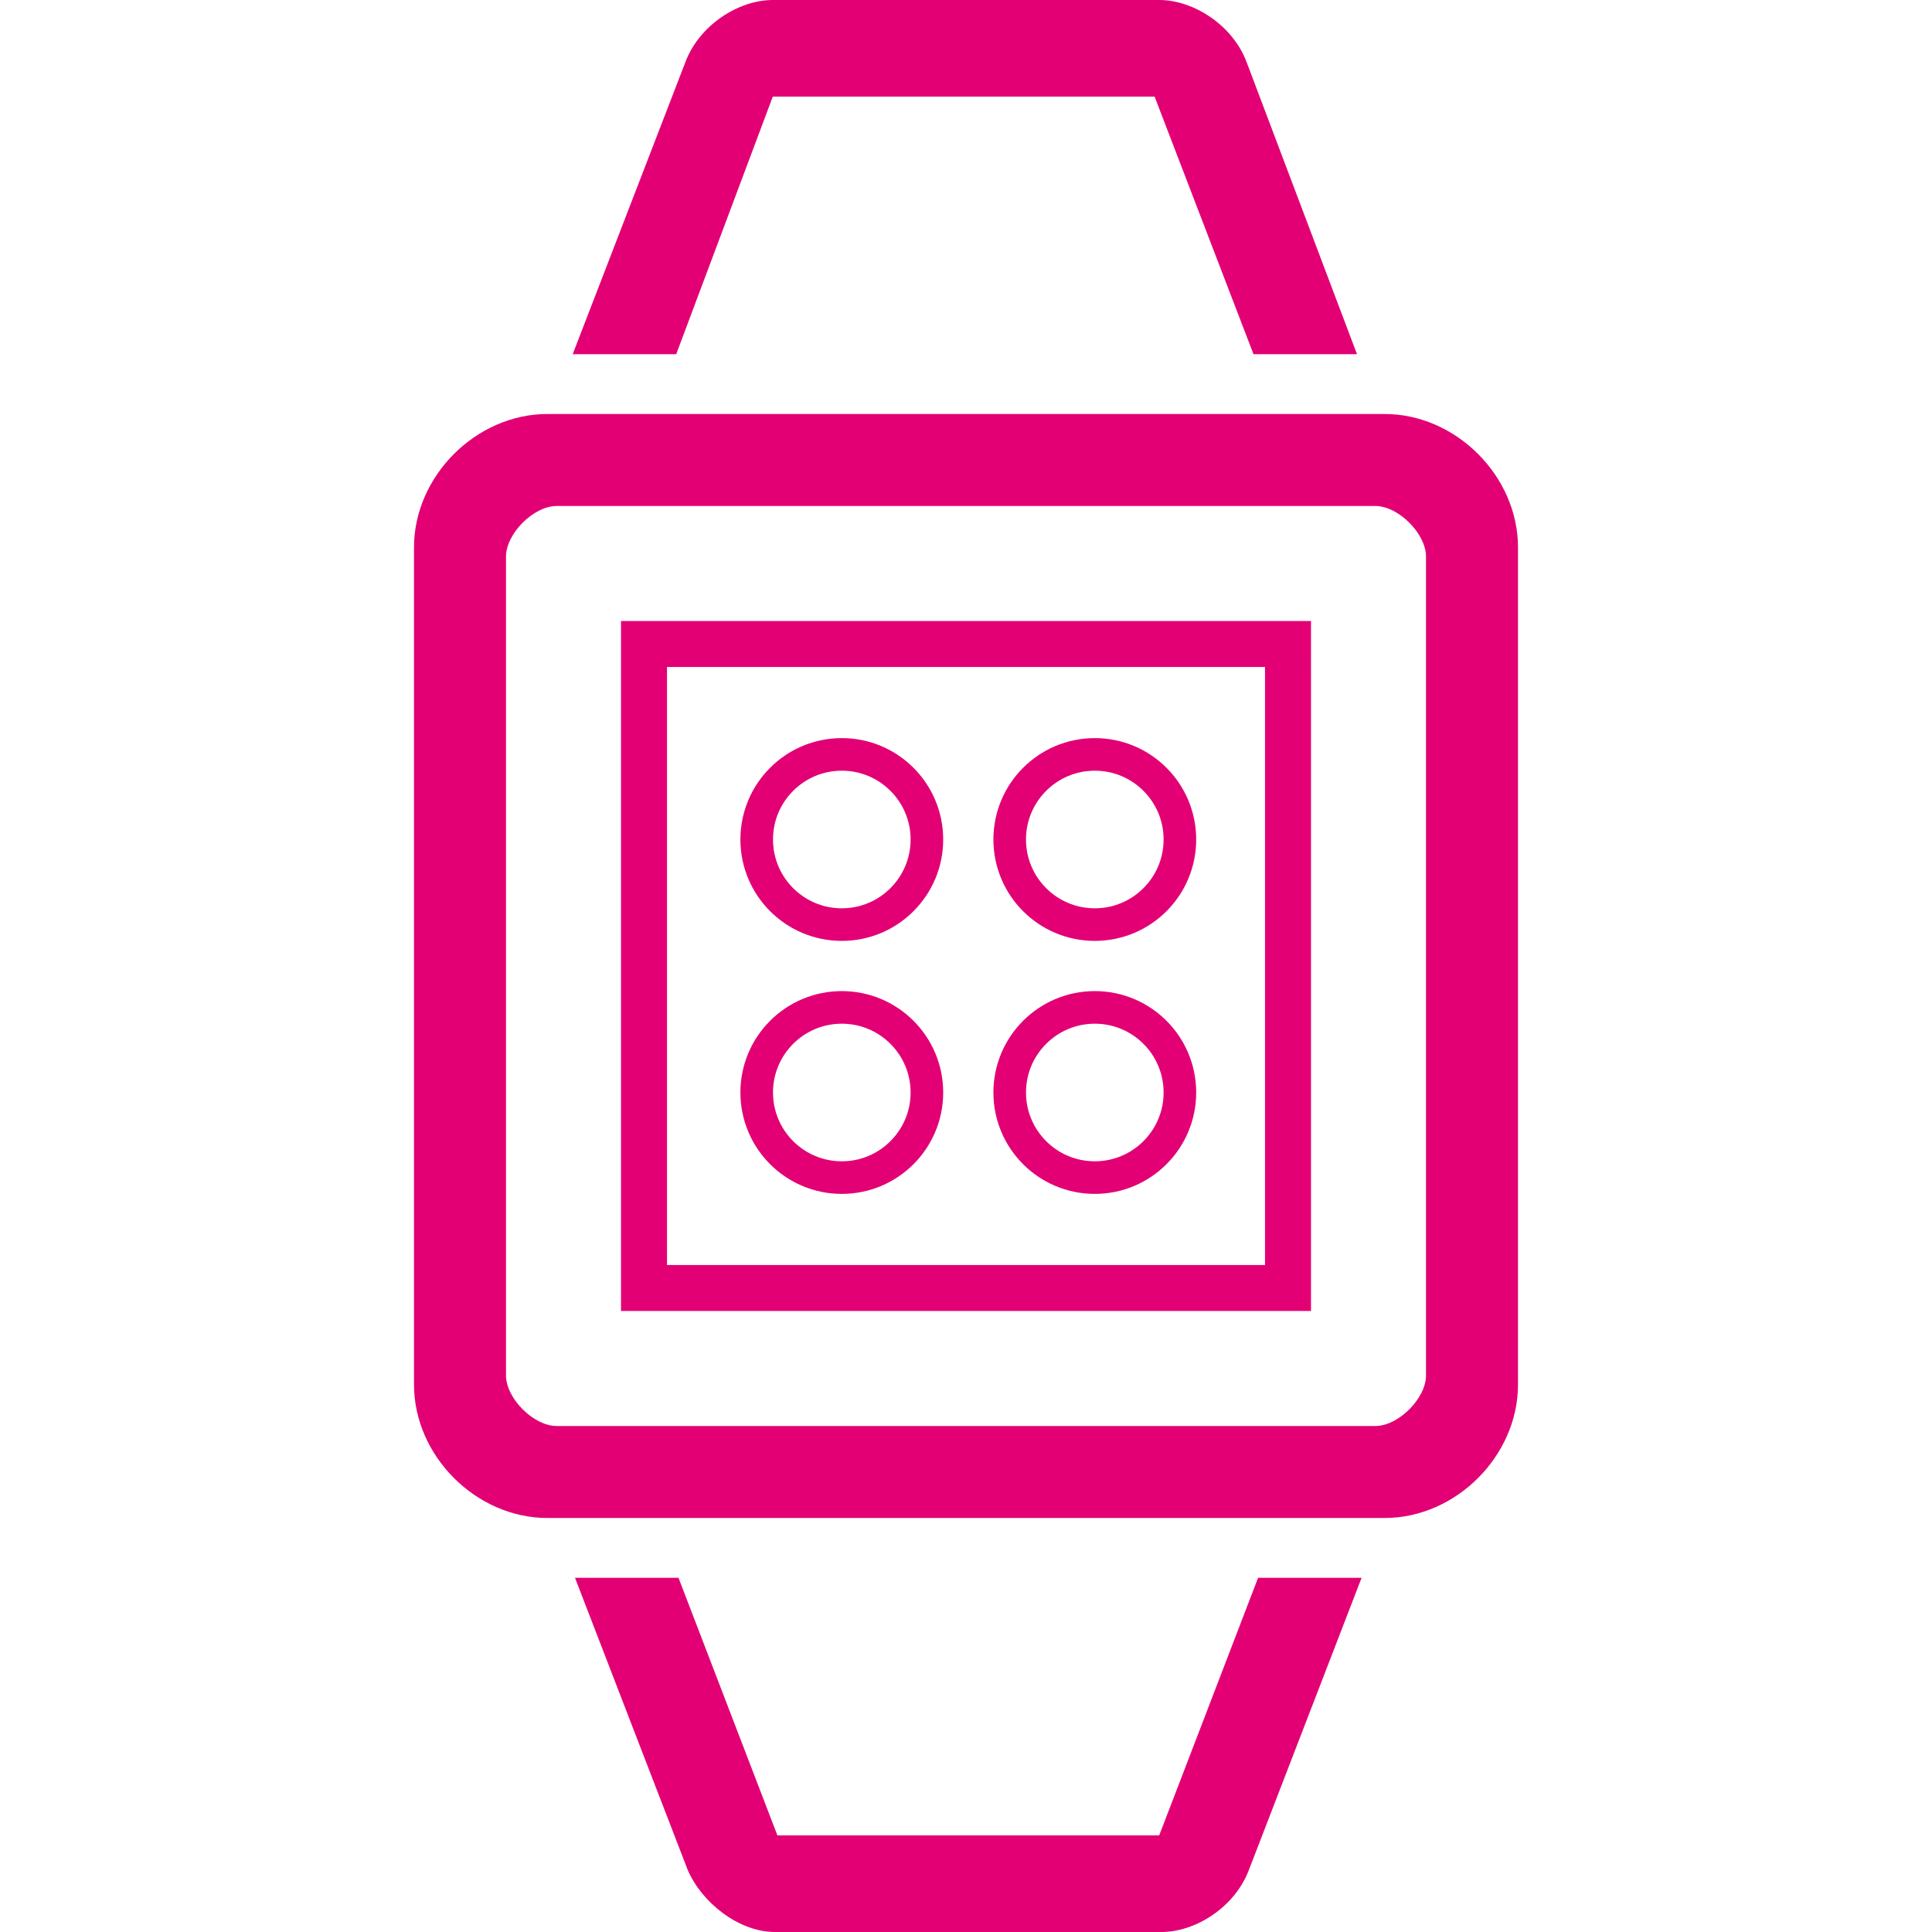
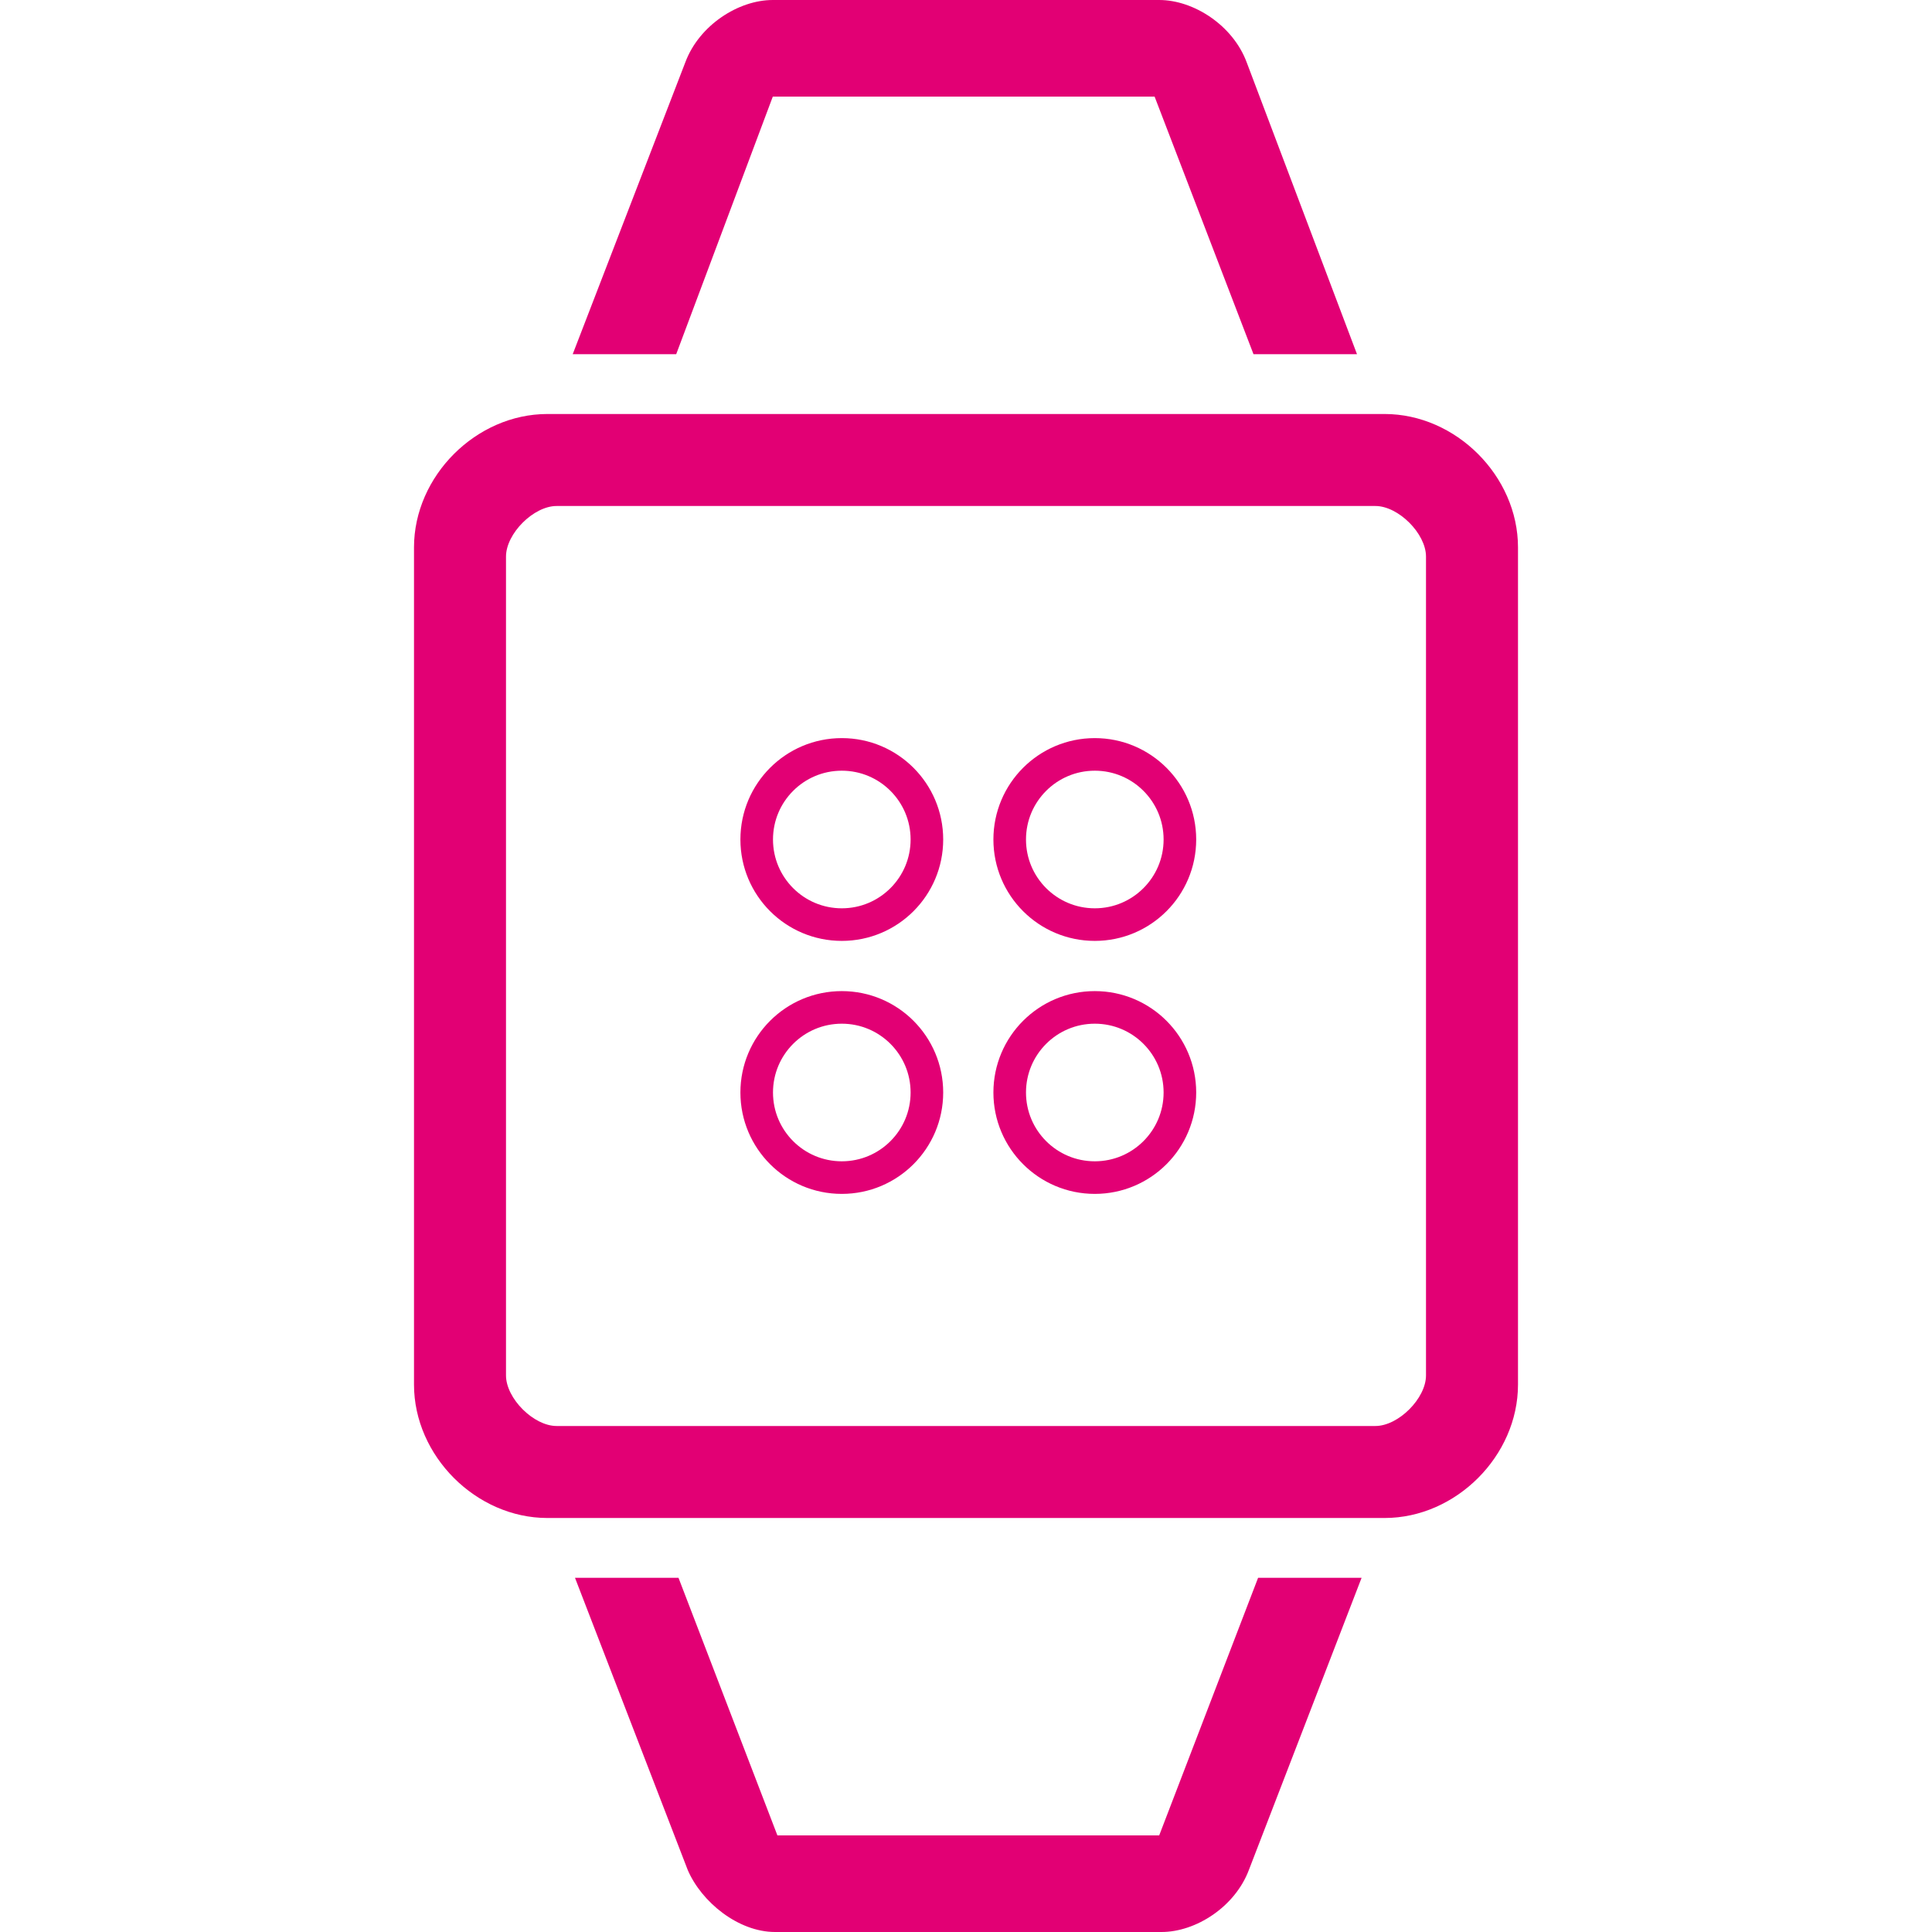
<svg xmlns="http://www.w3.org/2000/svg" version="1.1" id="Layer_16" x="0px" y="0px" viewBox="0 0 84 84" style="enable-background:new 0 0 84 84;" xml:space="preserve" width="84" height="84">
  <style type="text/css">
	.st0{fill:#E20074;}
	.st1{fill:none;stroke:#E20074;stroke-width:1.417;stroke-miterlimit:10;}
</style>
  <path class="st0" d="M50.4,79.8C50.3,79.8,50.3,79.8,50.4,79.8H33.9c0,0,0,0-0.1,0l-4.3-11.2h-4.5l4.9,12.7c0.6,1.4,2.2,2.7,3.8,2.7  h16.8c1.5,0,3.2-1.1,3.8-2.7l4.9-12.7h-4.5L50.4,79.8z" />
  <path class="st0" d="M33.6,4.2C33.7,4.2,33.7,4.2,33.6,4.2h16.5c0,0,0,0,0.1,0l4.3,11.2h4.5L54.2,2.7C53.6,1.1,51.9,0,50.4,0H33.6  c-1.5,0-3.2,1.1-3.8,2.7l-4.9,12.7h4.5L33.6,4.2z" />
  <path class="st0" d="M62,57v2.8c0,1-1.2,2.2-2.2,2.2H24.2c-1,0-2.2-1.2-2.2-2.2V24.2c0-1,1.2-2.2,2.2-2.2h35.6c1,0,2.2,1.2,2.2,2.2  V58h4V23.8c0-3.1-2.7-5.8-5.8-5.8H23.8c-3.1,0-5.8,2.7-5.8,5.8v36.4c0,3.1,2.7,5.8,5.8,5.8h36.4c3.1,0,5.8-2.7,5.8-5.8V57H62z" />
  <g>
-     <path class="st0" d="M55,29v26H29V29H55 M57,27H27v30h30V27L57,27z" />
-   </g>
+     </g>
  <g>
    <circle class="st1" cx="36.6" cy="36.5" r="3.7" />
    <circle class="st1" cx="47.6" cy="36.5" r="3.7" />
    <circle class="st1" cx="36.6" cy="47.5" r="3.7" />
    <circle class="st1" cx="47.6" cy="47.5" r="3.7" />
  </g>
</svg>